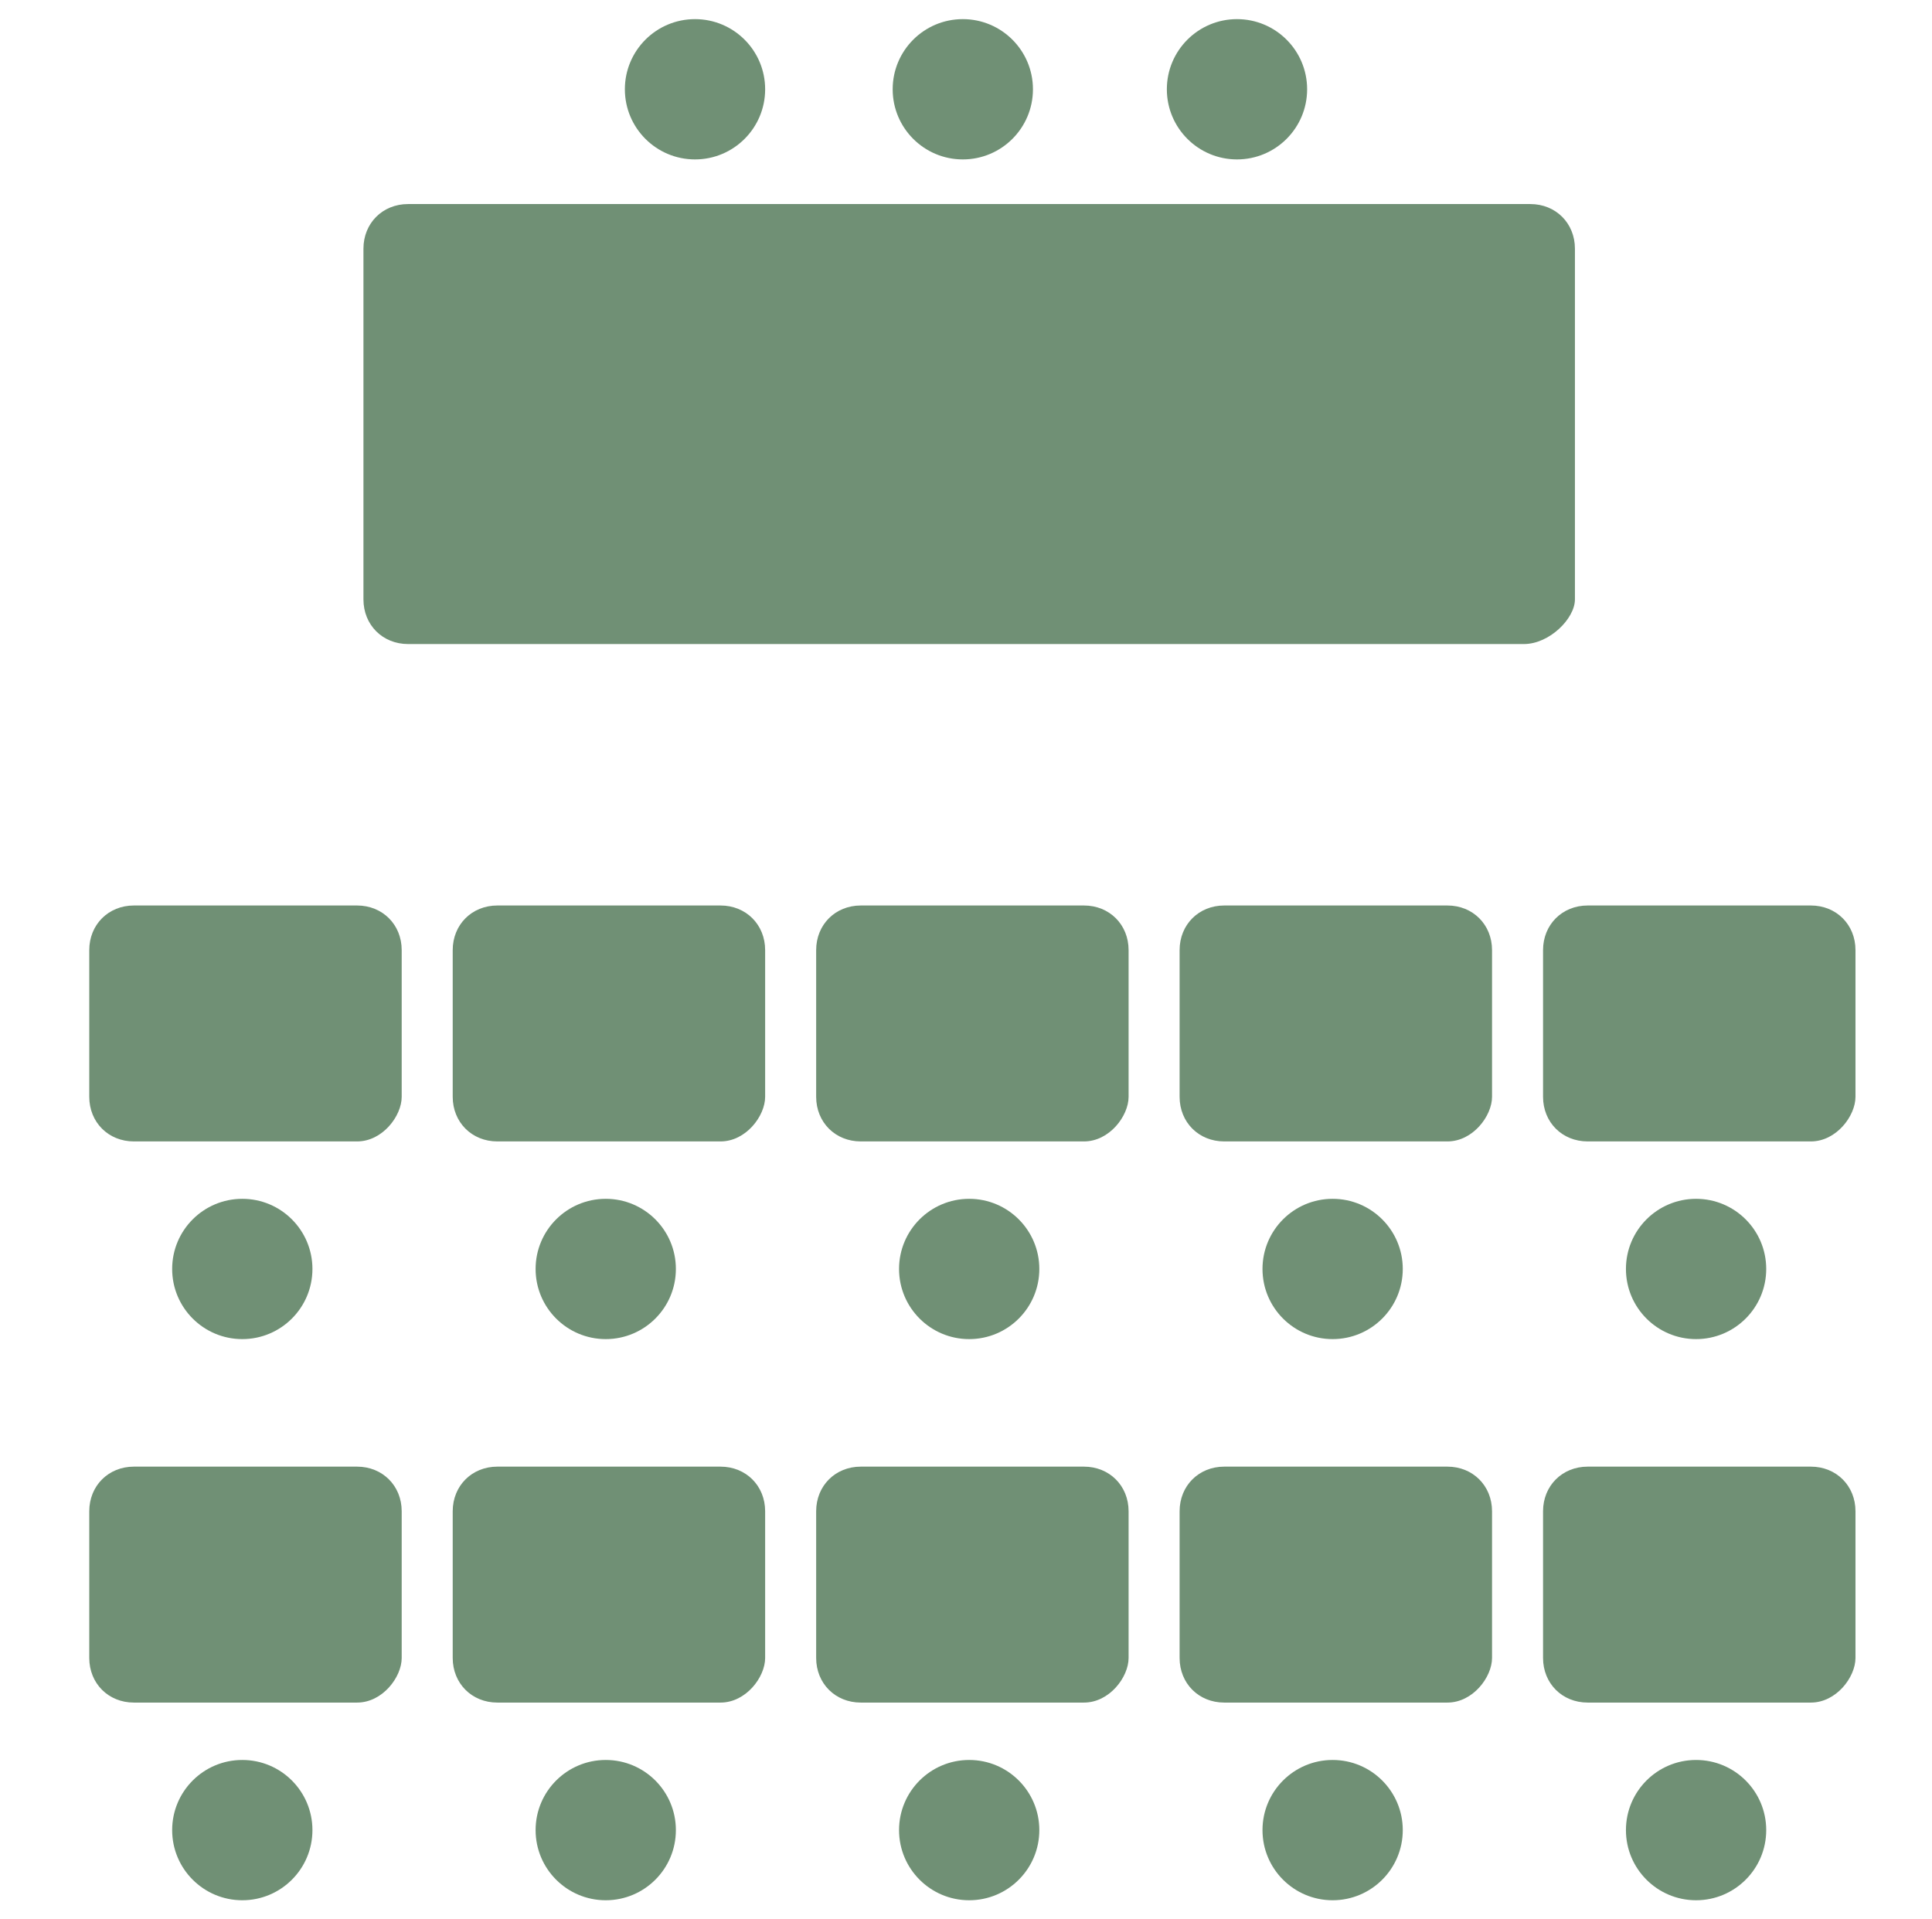
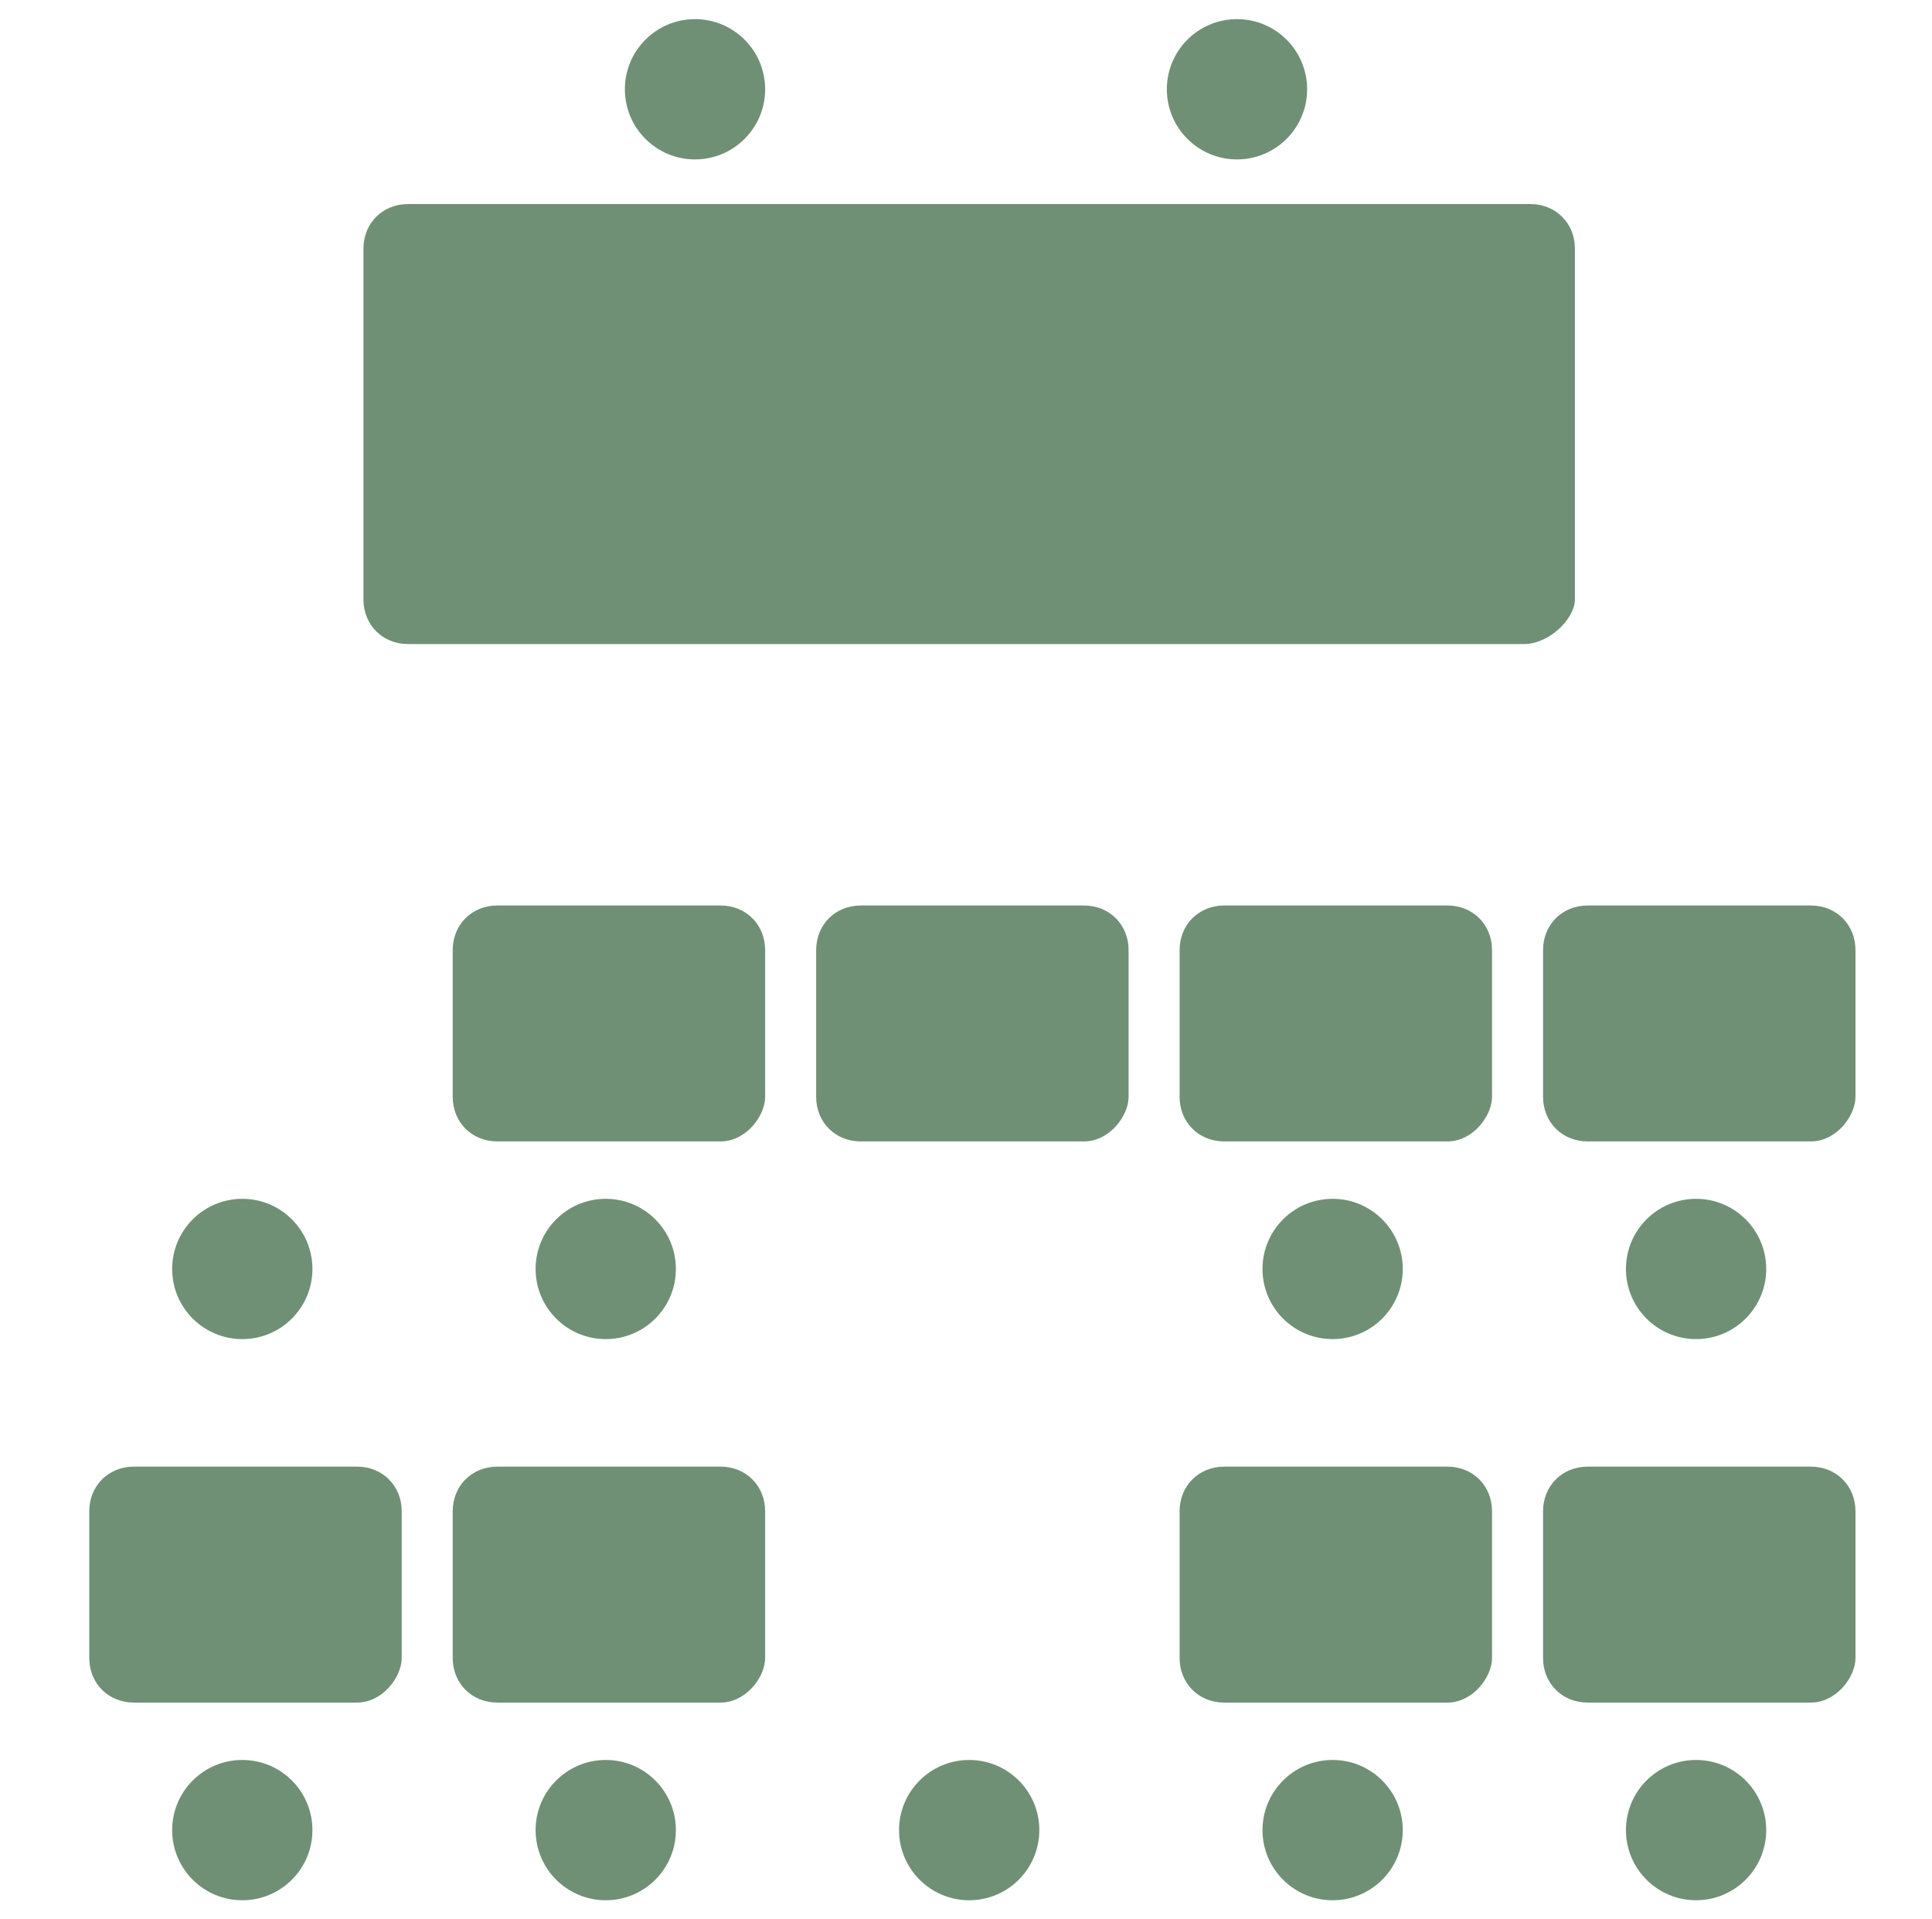
<svg xmlns="http://www.w3.org/2000/svg" version="1.1" id="Livello_1" x="0px" y="0px" viewBox="0 0 30.3 30.1" style="enable-background:new 0 0 30.3 30.1;" xml:space="preserve">
  <style type="text/css">
	.st0{fill:#709075;}
</style>
  <g>
    <g>
      <g>
        <circle class="st0" cx="10.9" cy="1.4" r="1.1" />
-         <circle class="st0" cx="15.1" cy="1.4" r="1.1" />
        <circle class="st0" cx="19.4" cy="1.4" r="1.1" />
      </g>
    </g>
  </g>
  <path class="st0" d="M23.9,10.1H6.4c-0.4,0-0.7-0.3-0.7-0.7V3.9c0-0.4,0.3-0.7,0.7-0.7H24c0.4,0,0.7,0.3,0.7,0.7v5.5  C24.7,9.7,24.3,10.1,23.9,10.1z" />
-   <path class="st0" d="M5.6,17.9H2.1c-0.4,0-0.7-0.3-0.7-0.7v-2.3c0-0.4,0.3-0.7,0.7-0.7h3.5c0.4,0,0.7,0.3,0.7,0.7v2.3  C6.3,17.5,6,17.9,5.6,17.9z" />
  <circle class="st0" cx="3.8" cy="19.9" r="1.1" />
  <path class="st0" d="M11.3,17.9H7.8c-0.4,0-0.7-0.3-0.7-0.7v-2.3c0-0.4,0.3-0.7,0.7-0.7h3.5c0.4,0,0.7,0.3,0.7,0.7v2.3  C12,17.5,11.7,17.9,11.3,17.9z" />
  <circle class="st0" cx="9.5" cy="19.9" r="1.1" />
  <path class="st0" d="M17,17.9h-3.5c-0.4,0-0.7-0.3-0.7-0.7v-2.3c0-0.4,0.3-0.7,0.7-0.7H17c0.4,0,0.7,0.3,0.7,0.7v2.3  C17.7,17.5,17.4,17.9,17,17.9z" />
-   <circle class="st0" cx="15.2" cy="19.9" r="1.1" />
  <path class="st0" d="M22.7,17.9h-3.5c-0.4,0-0.7-0.3-0.7-0.7v-2.3c0-0.4,0.3-0.7,0.7-0.7h3.5c0.4,0,0.7,0.3,0.7,0.7v2.3  C23.4,17.5,23.1,17.9,22.7,17.9z" />
  <circle class="st0" cx="20.9" cy="19.9" r="1.1" />
  <path class="st0" d="M28.4,17.9h-3.5c-0.4,0-0.7-0.3-0.7-0.7v-2.3c0-0.4,0.3-0.7,0.7-0.7h3.5c0.4,0,0.7,0.3,0.7,0.7v2.3  C29.1,17.5,28.8,17.9,28.4,17.9z" />
  <circle class="st0" cx="26.6" cy="19.9" r="1.1" />
  <path class="st0" d="M5.6,26.7H2.1c-0.4,0-0.7-0.3-0.7-0.7v-2.3c0-0.4,0.3-0.7,0.7-0.7h3.5c0.4,0,0.7,0.3,0.7,0.7V26  C6.3,26.3,6,26.7,5.6,26.7z" />
  <circle class="st0" cx="3.8" cy="28.7" r="1.1" />
  <path class="st0" d="M11.3,26.7H7.8c-0.4,0-0.7-0.3-0.7-0.7v-2.3c0-0.4,0.3-0.7,0.7-0.7h3.5c0.4,0,0.7,0.3,0.7,0.7V26  C12,26.3,11.7,26.7,11.3,26.7z" />
  <circle class="st0" cx="9.5" cy="28.7" r="1.1" />
-   <path class="st0" d="M17,26.7h-3.5c-0.4,0-0.7-0.3-0.7-0.7v-2.3c0-0.4,0.3-0.7,0.7-0.7H17c0.4,0,0.7,0.3,0.7,0.7V26  C17.7,26.3,17.4,26.7,17,26.7z" />
  <circle class="st0" cx="15.2" cy="28.7" r="1.1" />
  <path class="st0" d="M22.7,26.7h-3.5c-0.4,0-0.7-0.3-0.7-0.7v-2.3c0-0.4,0.3-0.7,0.7-0.7h3.5c0.4,0,0.7,0.3,0.7,0.7V26  C23.4,26.3,23.1,26.7,22.7,26.7z" />
  <circle class="st0" cx="20.9" cy="28.7" r="1.1" />
  <path class="st0" d="M28.4,26.7h-3.5c-0.4,0-0.7-0.3-0.7-0.7v-2.3c0-0.4,0.3-0.7,0.7-0.7h3.5c0.4,0,0.7,0.3,0.7,0.7V26  C29.1,26.3,28.8,26.7,28.4,26.7z" />
  <circle class="st0" cx="26.6" cy="28.7" r="1.1" />
</svg>